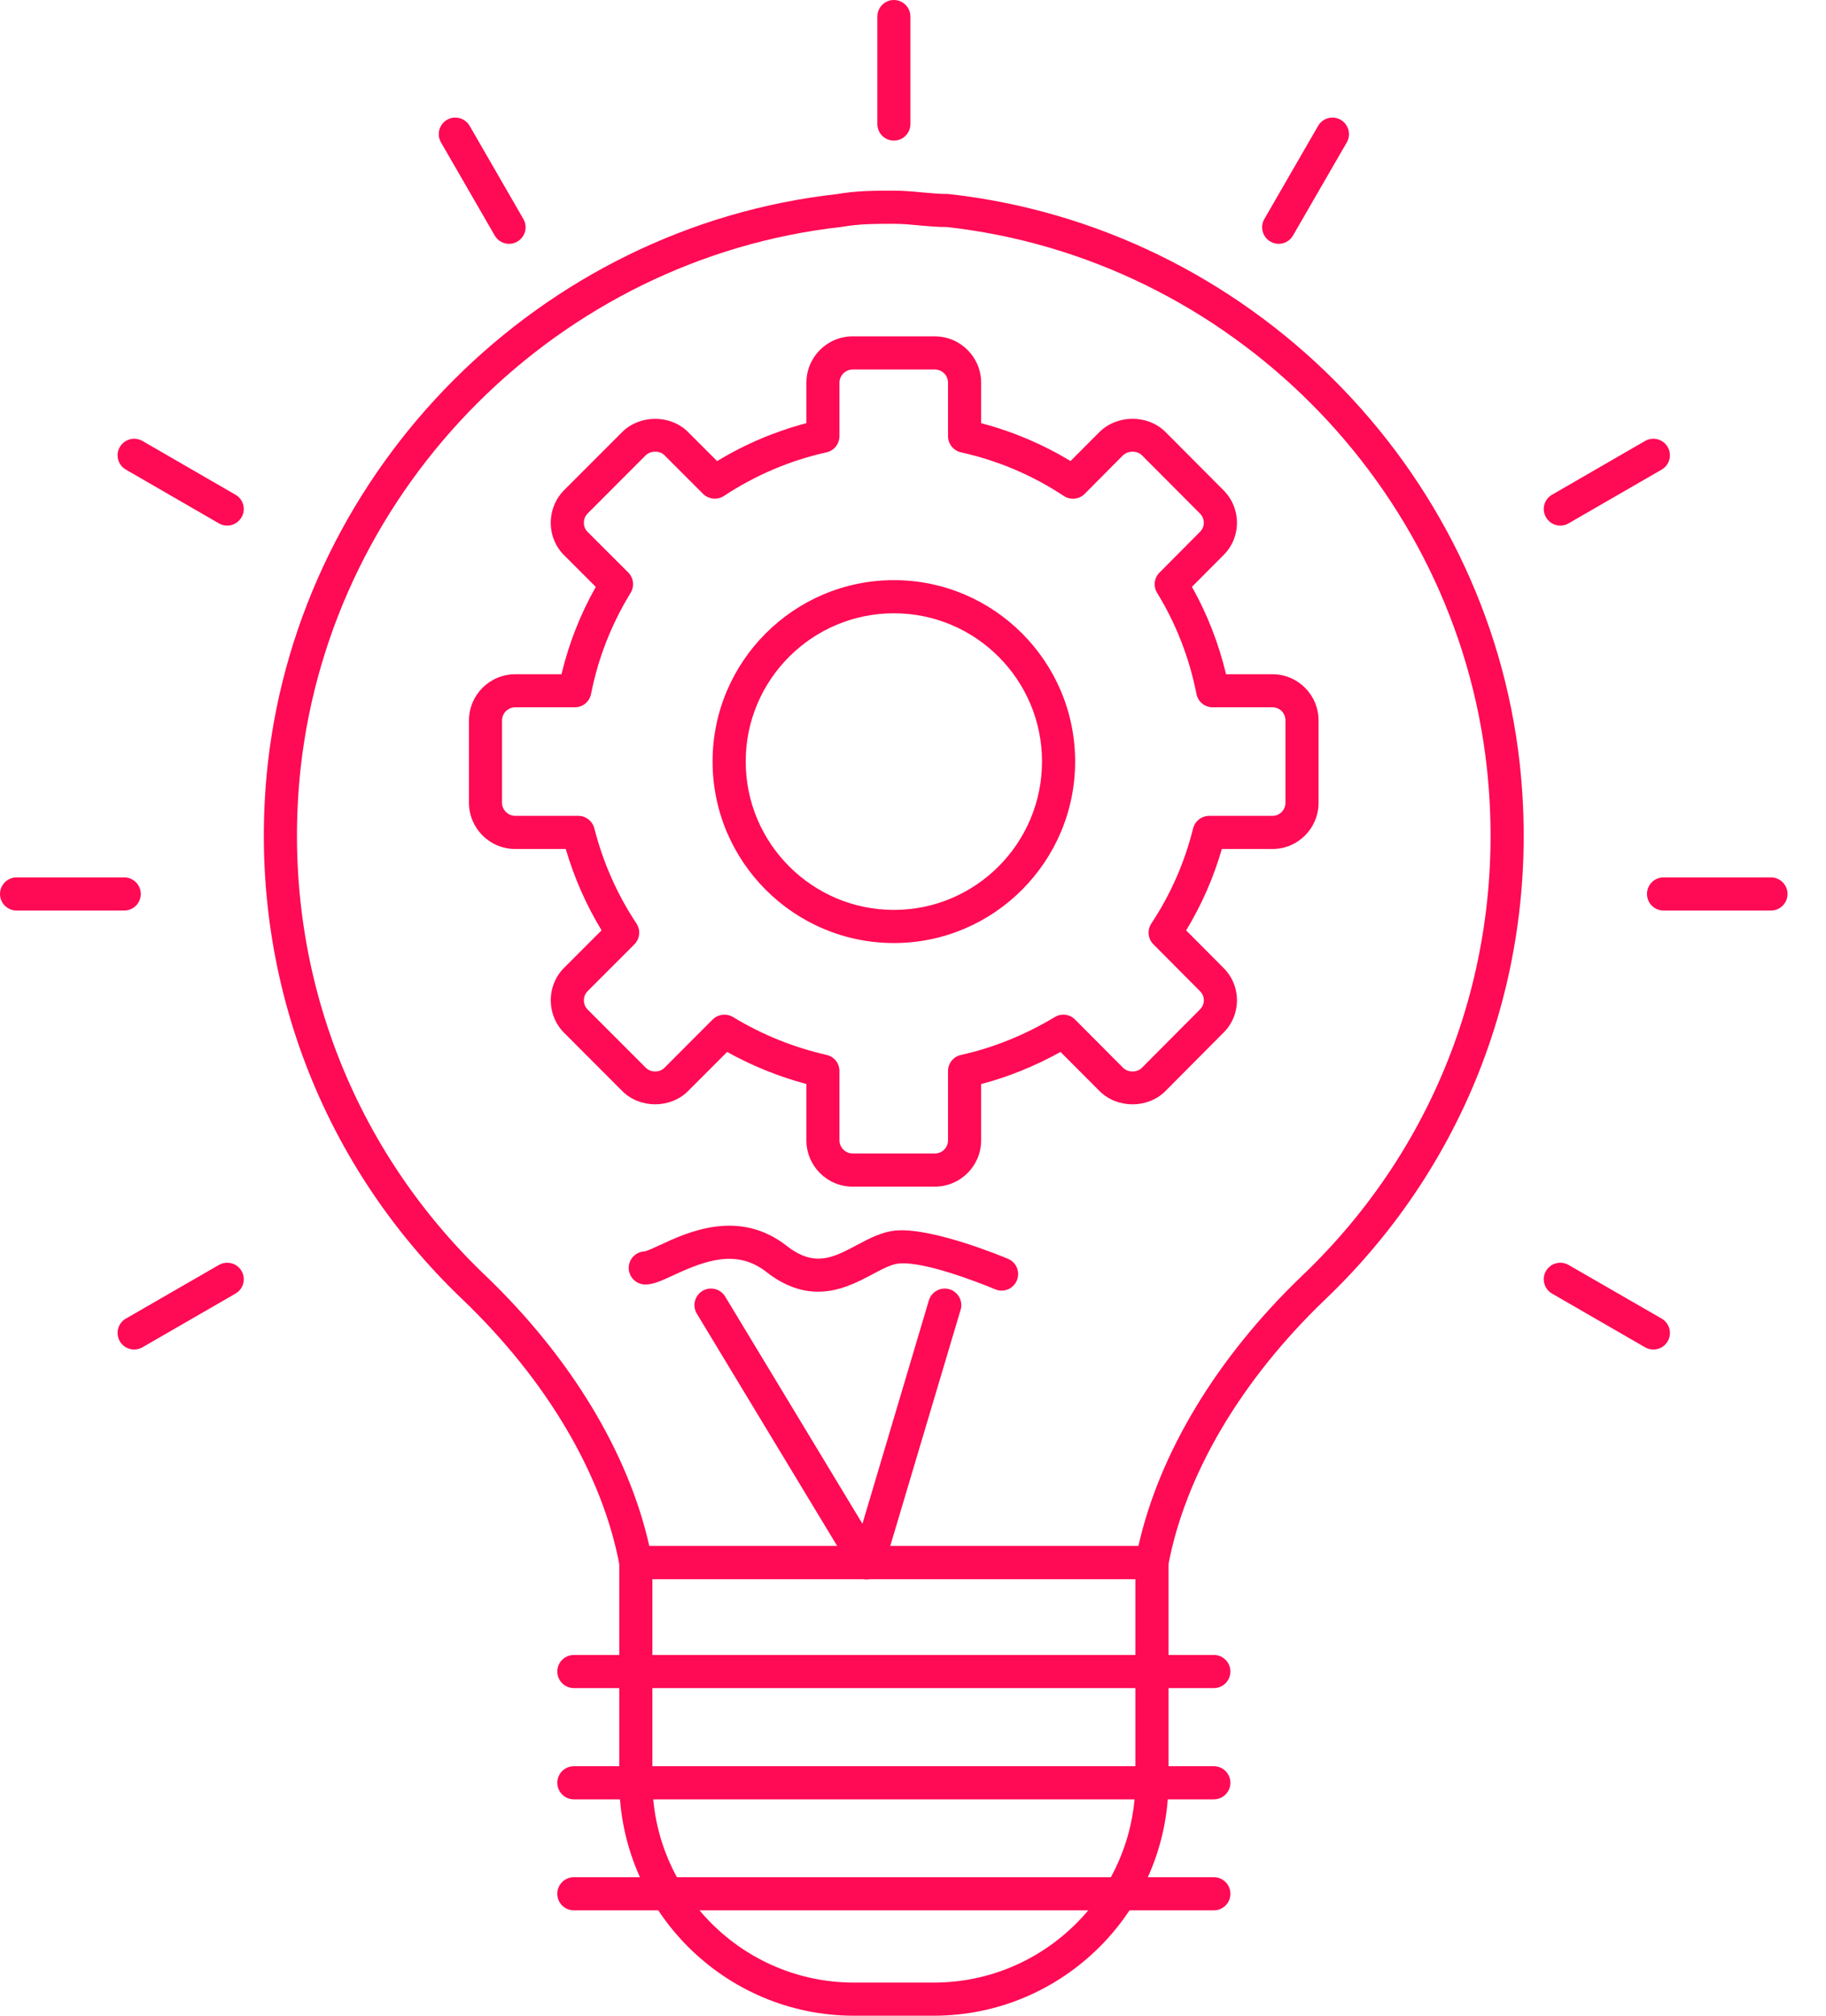
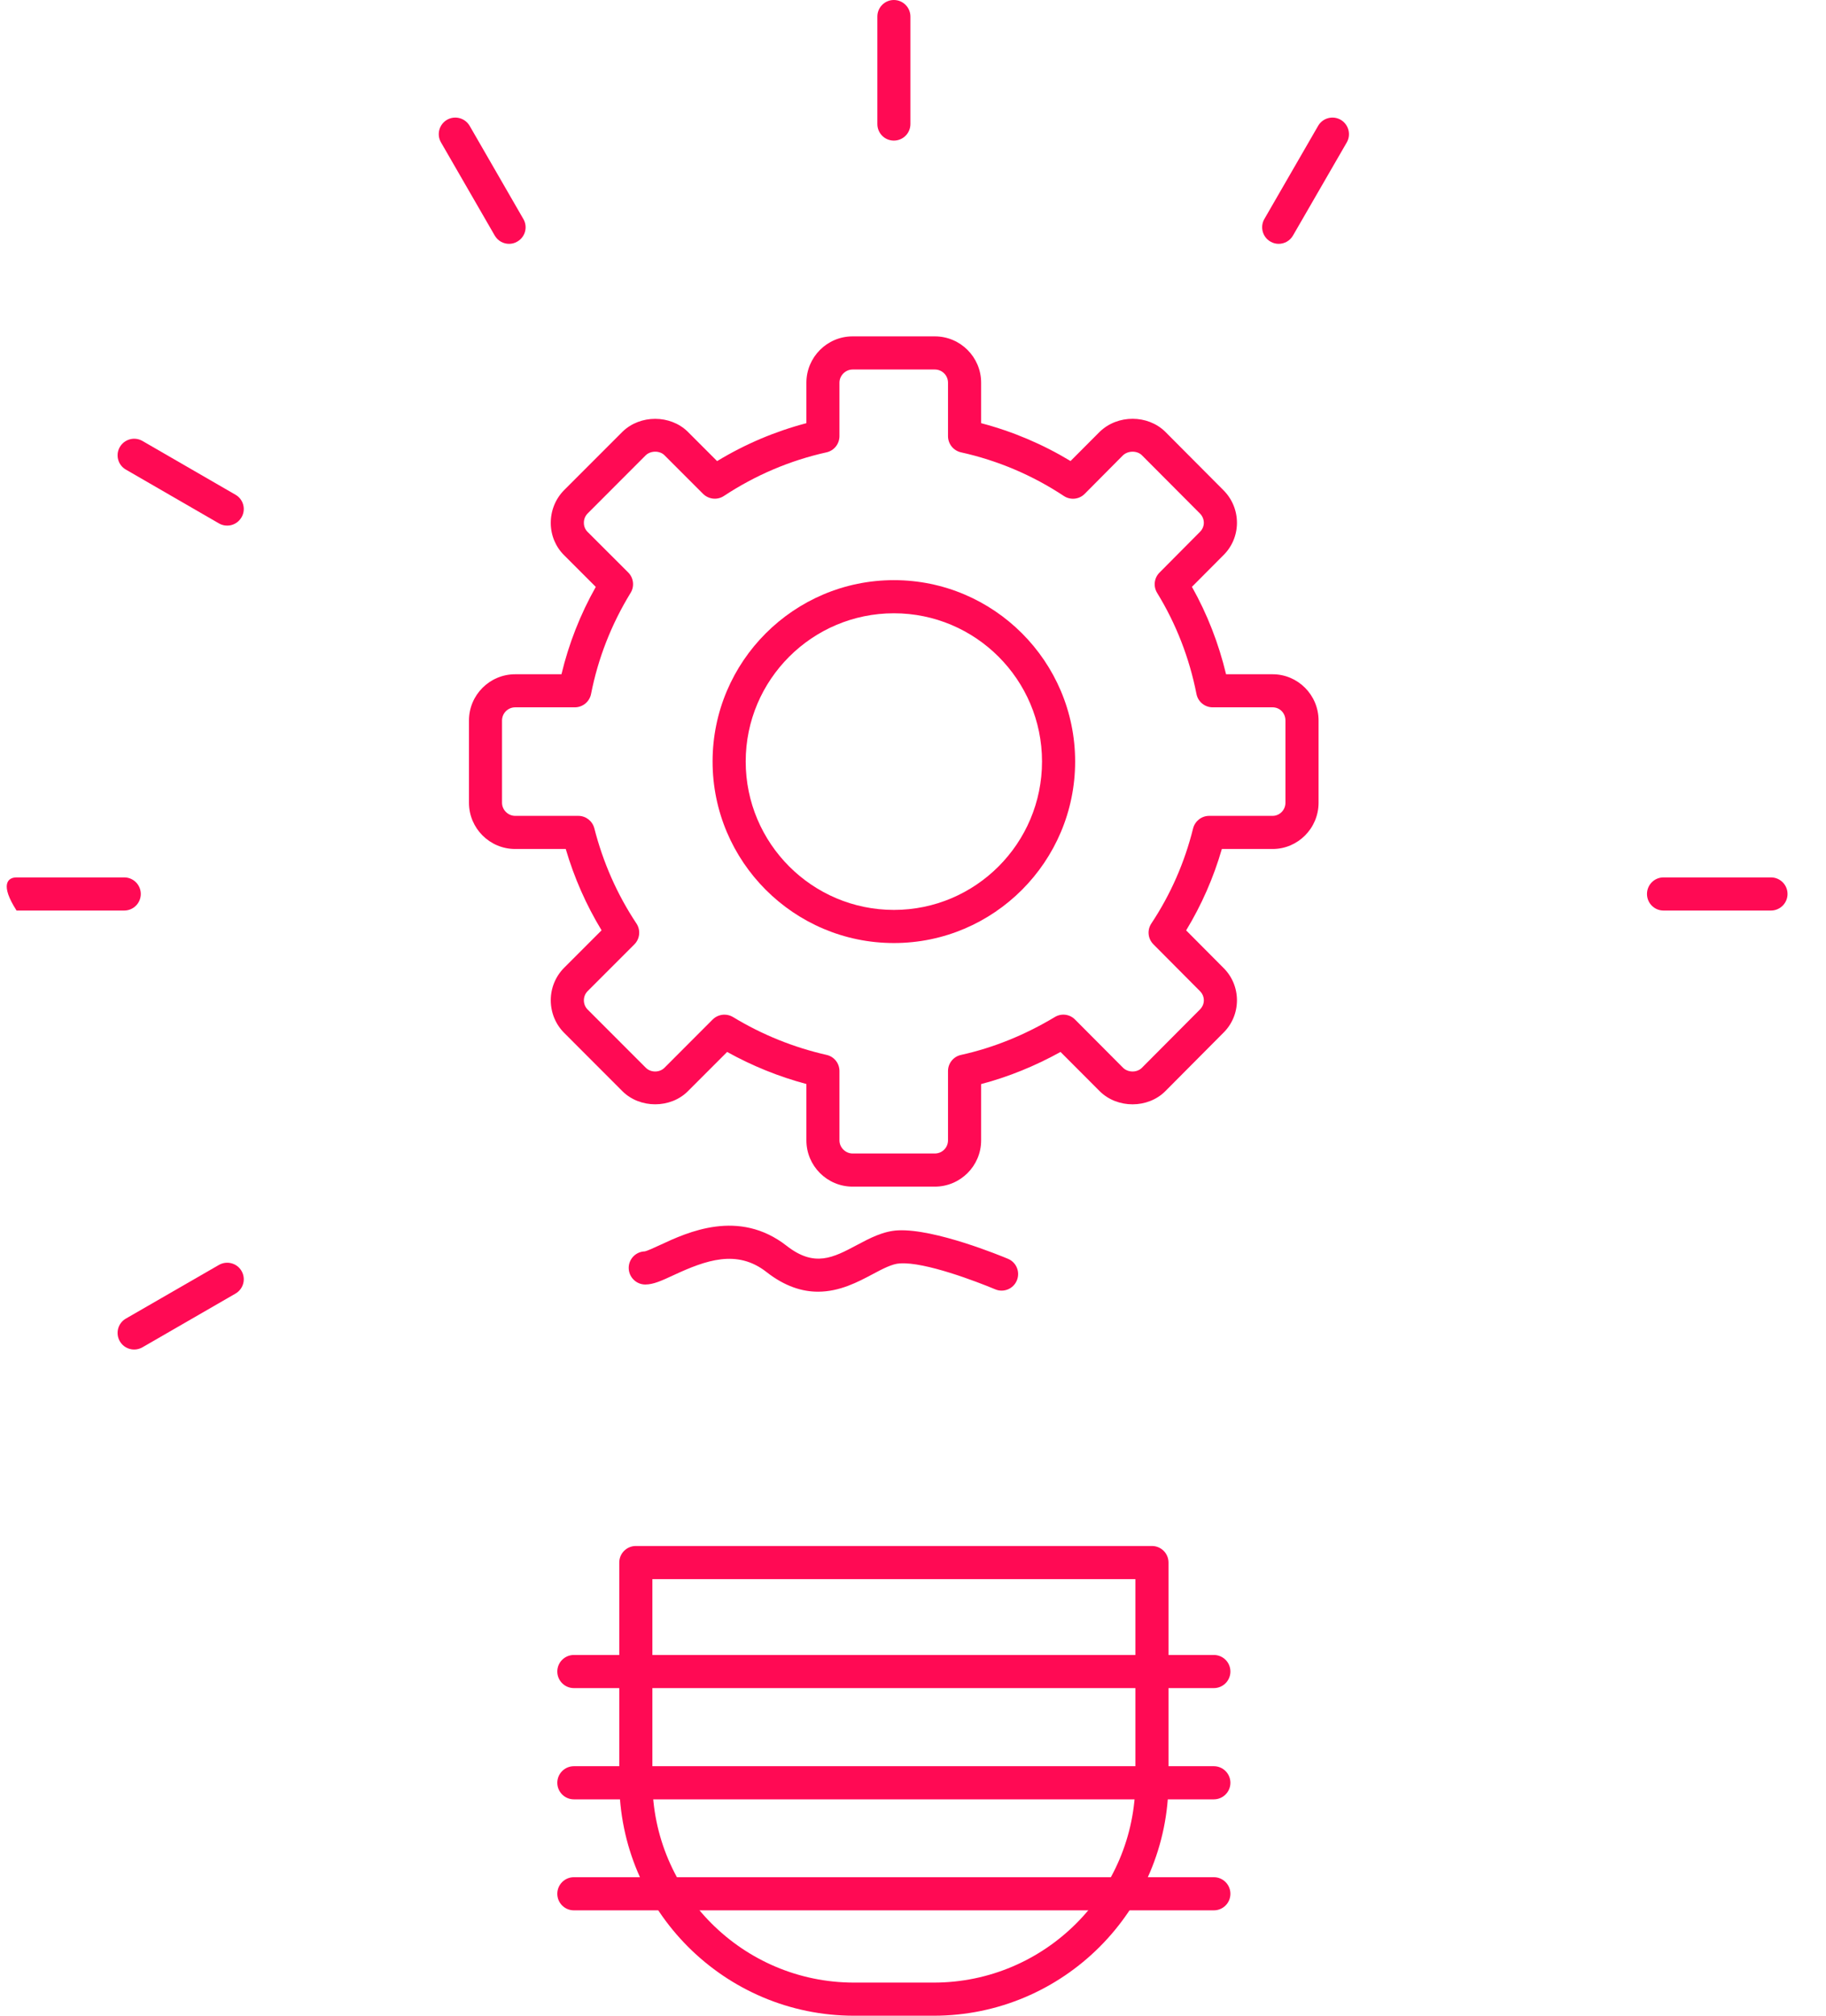
<svg xmlns="http://www.w3.org/2000/svg" width="29" height="32" viewBox="0 0 29 32" fill="none">
  <path d="M10.361 25.069V28.271C10.361 30.038 11.798 31.474 13.564 31.474H14.829C16.595 31.474 18.032 30.038 18.032 28.271V25.069H10.361ZM14.829 32H13.564C11.508 32 9.835 30.327 9.835 28.271V24.806C9.835 24.66 9.953 24.543 10.098 24.543H18.295C18.44 24.543 18.558 24.66 18.558 24.806V28.271C18.558 30.327 16.885 32 14.829 32Z" fill="#FF0A54" />
-   <path d="M10.312 24.543H18.08C18.413 23.065 19.326 21.552 20.672 20.26C22.875 18.165 23.946 15.22 23.613 12.181C23.12 7.709 19.512 4.102 15.035 3.604C14.905 3.606 14.754 3.592 14.606 3.579C14.473 3.566 14.341 3.553 14.197 3.553C13.893 3.553 13.653 3.553 13.368 3.602C8.886 4.101 5.279 7.708 4.776 12.181C4.443 15.219 5.516 18.163 7.719 20.259C9.066 21.553 9.98 23.065 10.312 24.543ZM18.295 25.069H10.098C9.971 25.069 9.863 24.978 9.84 24.854C9.571 23.416 8.689 21.919 7.356 20.639C5.034 18.43 3.902 15.325 4.253 12.124C4.783 7.408 8.586 3.605 13.295 3.081C13.609 3.027 13.882 3.027 14.197 3.027C14.358 3.027 14.506 3.041 14.655 3.055C14.787 3.067 14.919 3.08 15.065 3.08C19.812 3.606 23.615 7.409 24.136 12.123C24.487 15.327 23.357 18.432 21.035 20.64C19.704 21.919 18.822 23.416 18.553 24.854C18.529 24.978 18.421 25.069 18.295 25.069Z" fill="#FF0A54" />
  <path d="M19.278 26.799H9.114C8.969 26.799 8.851 26.681 8.851 26.536C8.851 26.39 8.969 26.273 9.114 26.273H19.278C19.423 26.273 19.541 26.39 19.541 26.536C19.541 26.681 19.423 26.799 19.278 26.799Z" fill="#FF0A54" />
  <path d="M19.278 28.565H9.114C8.969 28.565 8.851 28.447 8.851 28.302C8.851 28.157 8.969 28.039 9.114 28.039H19.278C19.423 28.039 19.541 28.157 19.541 28.302C19.541 28.447 19.423 28.565 19.278 28.565Z" fill="#FF0A54" />
  <path d="M19.278 30.327H9.114C8.969 30.327 8.851 30.21 8.851 30.064C8.851 29.919 8.969 29.801 9.114 29.801H19.278C19.423 29.801 19.541 29.919 19.541 30.064C19.541 30.21 19.423 30.327 19.278 30.327Z" fill="#FF0A54" />
  <path d="M11.505 16.108C11.552 16.108 11.599 16.12 11.642 16.146C12.103 16.426 12.604 16.628 13.128 16.747C13.248 16.774 13.332 16.88 13.332 17.003V18.104C13.332 18.217 13.428 18.312 13.541 18.312H14.847C14.963 18.312 15.056 18.219 15.056 18.104V17.003C15.056 16.88 15.142 16.773 15.263 16.747C15.776 16.634 16.277 16.431 16.752 16.146C16.855 16.083 16.988 16.099 17.073 16.185L17.837 16.952C17.915 17.028 18.056 17.031 18.135 16.952L19.055 16.028C19.097 15.986 19.119 15.935 19.119 15.88C19.119 15.826 19.097 15.774 19.058 15.735L18.318 14.991C18.23 14.903 18.216 14.765 18.285 14.661C18.591 14.2 18.814 13.692 18.948 13.152C18.978 13.035 19.083 12.952 19.203 12.952H20.211C20.323 12.952 20.415 12.859 20.415 12.744V11.438C20.415 11.321 20.326 11.229 20.211 11.229H19.26C19.134 11.229 19.026 11.141 19.002 11.017C18.889 10.444 18.679 9.904 18.377 9.412C18.314 9.309 18.329 9.176 18.415 9.09L19.055 8.446C19.097 8.405 19.118 8.355 19.119 8.301C19.119 8.245 19.097 8.192 19.057 8.152L18.134 7.226C18.06 7.153 17.915 7.151 17.833 7.23L17.227 7.84C17.139 7.929 17 7.943 16.896 7.874C16.395 7.543 15.845 7.31 15.262 7.181C15.142 7.154 15.056 7.047 15.056 6.924V6.075C15.056 5.96 14.963 5.866 14.847 5.866H13.541C13.428 5.866 13.332 5.962 13.332 6.075V6.924C13.332 7.047 13.247 7.154 13.127 7.181C12.546 7.31 11.998 7.543 11.496 7.874C11.393 7.942 11.255 7.928 11.166 7.84L10.552 7.226C10.478 7.153 10.335 7.151 10.255 7.228L9.334 8.15C9.294 8.19 9.272 8.244 9.273 8.301C9.273 8.356 9.294 8.406 9.331 8.443L9.978 9.089C10.063 9.175 10.079 9.309 10.015 9.412C9.709 9.912 9.498 10.451 9.387 11.017C9.363 11.14 9.254 11.229 9.129 11.229H8.182C8.067 11.229 7.973 11.323 7.973 11.438V12.744C7.973 12.857 8.069 12.952 8.182 12.952H9.185C9.305 12.952 9.409 13.034 9.439 13.15C9.578 13.693 9.802 14.201 10.108 14.661C10.177 14.765 10.163 14.904 10.075 14.992L9.334 15.733C9.294 15.773 9.273 15.825 9.273 15.88C9.273 15.936 9.294 15.988 9.333 16.027L10.258 16.952C10.335 17.029 10.473 17.03 10.552 16.952L11.319 16.184C11.37 16.134 11.438 16.108 11.505 16.108ZM14.847 18.838H13.541C13.136 18.838 12.807 18.509 12.807 18.104V17.209C12.368 17.092 11.947 16.921 11.548 16.7L10.924 17.324C10.648 17.6 10.163 17.6 9.886 17.324L8.962 16.399C8.824 16.262 8.748 16.078 8.747 15.881C8.747 15.684 8.823 15.5 8.962 15.361L9.554 14.769C9.31 14.367 9.119 13.934 8.985 13.478H8.182C7.777 13.478 7.448 13.149 7.448 12.744V11.438C7.448 11.033 7.777 10.704 8.182 10.704H8.917C9.033 10.22 9.215 9.755 9.462 9.317L8.962 8.817C8.826 8.684 8.748 8.501 8.747 8.305C8.746 8.106 8.822 7.919 8.961 7.779L9.886 6.854C10.167 6.58 10.646 6.582 10.922 6.853L11.389 7.32C11.833 7.051 12.308 6.849 12.807 6.718V6.075C12.807 5.67 13.136 5.34 13.541 5.34H14.847C15.252 5.34 15.582 5.67 15.582 6.075V6.718C16.082 6.849 16.558 7.051 17.002 7.319L17.465 6.855C17.752 6.577 18.228 6.583 18.504 6.852L19.427 7.779C19.568 7.918 19.646 8.105 19.645 8.305C19.643 8.502 19.564 8.685 19.423 8.821L18.93 9.316C19.174 9.75 19.355 10.216 19.472 10.704H20.211C20.613 10.704 20.941 11.033 20.941 11.438V12.744C20.941 13.149 20.613 13.478 20.211 13.478H19.405C19.273 13.934 19.083 14.366 18.838 14.77L19.427 15.362C19.567 15.498 19.645 15.684 19.645 15.881C19.644 16.079 19.566 16.264 19.424 16.401L18.507 17.323C18.23 17.6 17.747 17.601 17.467 17.325L16.843 16.7C16.438 16.924 16.015 17.096 15.582 17.21V18.104C15.582 18.509 15.252 18.838 14.847 18.838Z" fill="#FF0A54" />
  <path d="M14.197 9.736C12.899 9.736 11.843 10.791 11.843 12.089C11.843 13.389 12.899 14.445 14.197 14.445C15.494 14.445 16.549 13.389 16.549 12.089C16.549 10.791 15.494 9.736 14.197 9.736ZM14.197 14.971C12.609 14.971 11.317 13.678 11.317 12.089C11.317 10.502 12.609 9.21 14.197 9.21C15.784 9.21 17.075 10.502 17.075 12.089C17.075 13.678 15.784 14.971 14.197 14.971Z" fill="#FF0A54" />
-   <path d="M13.762 25.073C13.725 25.073 13.688 25.065 13.652 25.049C13.592 25.021 13.547 24.974 13.522 24.917L11.067 20.855C10.992 20.731 11.032 20.569 11.156 20.494C11.28 20.419 11.442 20.459 11.517 20.583L13.697 24.19L14.752 20.644C14.794 20.505 14.941 20.426 15.079 20.467C15.218 20.509 15.298 20.655 15.256 20.794L14.078 24.746L14.001 24.92C13.957 25.016 13.861 25.073 13.762 25.073Z" fill="#FF0A54" />
  <path d="M12.992 20.506C12.744 20.506 12.468 20.425 12.171 20.192C11.703 19.827 11.208 20.007 10.701 20.242C10.515 20.328 10.38 20.392 10.248 20.392C10.103 20.392 9.985 20.273 9.985 20.128C9.985 19.986 10.099 19.87 10.24 19.866C10.281 19.858 10.396 19.805 10.48 19.766C10.918 19.562 11.733 19.183 12.495 19.779C12.936 20.123 13.232 19.966 13.608 19.766C13.815 19.656 14.029 19.542 14.268 19.532C14.852 19.507 15.892 19.935 16.009 19.984C16.143 20.04 16.205 20.194 16.149 20.328C16.093 20.462 15.939 20.525 15.805 20.468C15.518 20.348 14.689 20.029 14.292 20.057C14.17 20.062 14.017 20.144 13.855 20.23C13.629 20.35 13.337 20.506 12.992 20.506Z" fill="#FF0A54" />
  <path d="M14.196 2.232C14.051 2.232 13.934 2.115 13.934 1.969V0.263C13.934 0.118 14.051 -2.24113e-05 14.196 -2.24113e-05C14.341 -2.24113e-05 14.459 0.118 14.459 0.263V1.969C14.459 2.115 14.341 2.232 14.196 2.232Z" fill="#FF0A54" />
  <path d="M20.307 3.871C20.263 3.871 20.218 3.86 20.176 3.835C20.051 3.763 20.008 3.602 20.08 3.477L20.934 1.998C21.006 1.873 21.167 1.829 21.293 1.902C21.418 1.975 21.461 2.136 21.389 2.261L20.535 3.739C20.486 3.824 20.398 3.871 20.307 3.871Z" fill="#FF0A54" />
-   <path d="M24.78 8.344C24.69 8.344 24.601 8.297 24.553 8.212C24.48 8.087 24.523 7.926 24.649 7.854L26.127 7C26.253 6.928 26.413 6.971 26.486 7.097C26.558 7.222 26.516 7.383 26.39 7.455L24.911 8.309C24.87 8.333 24.825 8.344 24.78 8.344Z" fill="#FF0A54" />
  <path d="M28.126 14.455H26.419C26.274 14.455 26.157 14.337 26.157 14.192C26.157 14.047 26.274 13.929 26.419 13.929H28.126C28.271 13.929 28.389 14.047 28.389 14.192C28.389 14.337 28.271 14.455 28.126 14.455Z" fill="#FF0A54" />
-   <path d="M26.259 21.424C26.214 21.424 26.168 21.413 26.127 21.389L24.649 20.536C24.523 20.463 24.48 20.303 24.553 20.177C24.625 20.052 24.786 20.009 24.911 20.081L26.39 20.933C26.516 21.006 26.558 21.166 26.486 21.293C26.438 21.377 26.349 21.424 26.259 21.424Z" fill="#FF0A54" />
  <path d="M2.13 21.424C2.04 21.424 1.951 21.377 1.903 21.293C1.83 21.166 1.873 21.006 1.999 20.933L3.477 20.081C3.603 20.009 3.764 20.052 3.836 20.177C3.909 20.303 3.866 20.463 3.74 20.536L2.262 21.389C2.22 21.413 2.175 21.424 2.13 21.424Z" fill="#FF0A54" />
-   <path d="M1.973 14.455H0.263C0.118 14.455 0 14.337 0 14.192C0 14.047 0.118 13.929 0.263 13.929H1.973C2.118 13.929 2.236 14.047 2.236 14.192C2.236 14.337 2.118 14.455 1.973 14.455Z" fill="#FF0A54" />
+   <path d="M1.973 14.455H0.263C0 14.047 0.118 13.929 0.263 13.929H1.973C2.118 13.929 2.236 14.047 2.236 14.192C2.236 14.337 2.118 14.455 1.973 14.455Z" fill="#FF0A54" />
  <path d="M3.609 8.344C3.564 8.344 3.518 8.333 3.477 8.309L1.999 7.455C1.873 7.383 1.83 7.222 1.903 7.097C1.976 6.971 2.136 6.928 2.262 7L3.74 7.854C3.866 7.926 3.909 8.087 3.836 8.212C3.787 8.297 3.699 8.344 3.609 8.344Z" fill="#FF0A54" />
  <path d="M8.085 3.871C7.994 3.871 7.906 3.824 7.857 3.739L7.004 2.261C6.931 2.136 6.974 1.975 7.099 1.902C7.225 1.829 7.386 1.873 7.459 1.998L8.312 3.477C8.385 3.602 8.342 3.763 8.216 3.835C8.175 3.86 8.13 3.871 8.085 3.871Z" fill="#FF0A54" />
</svg>